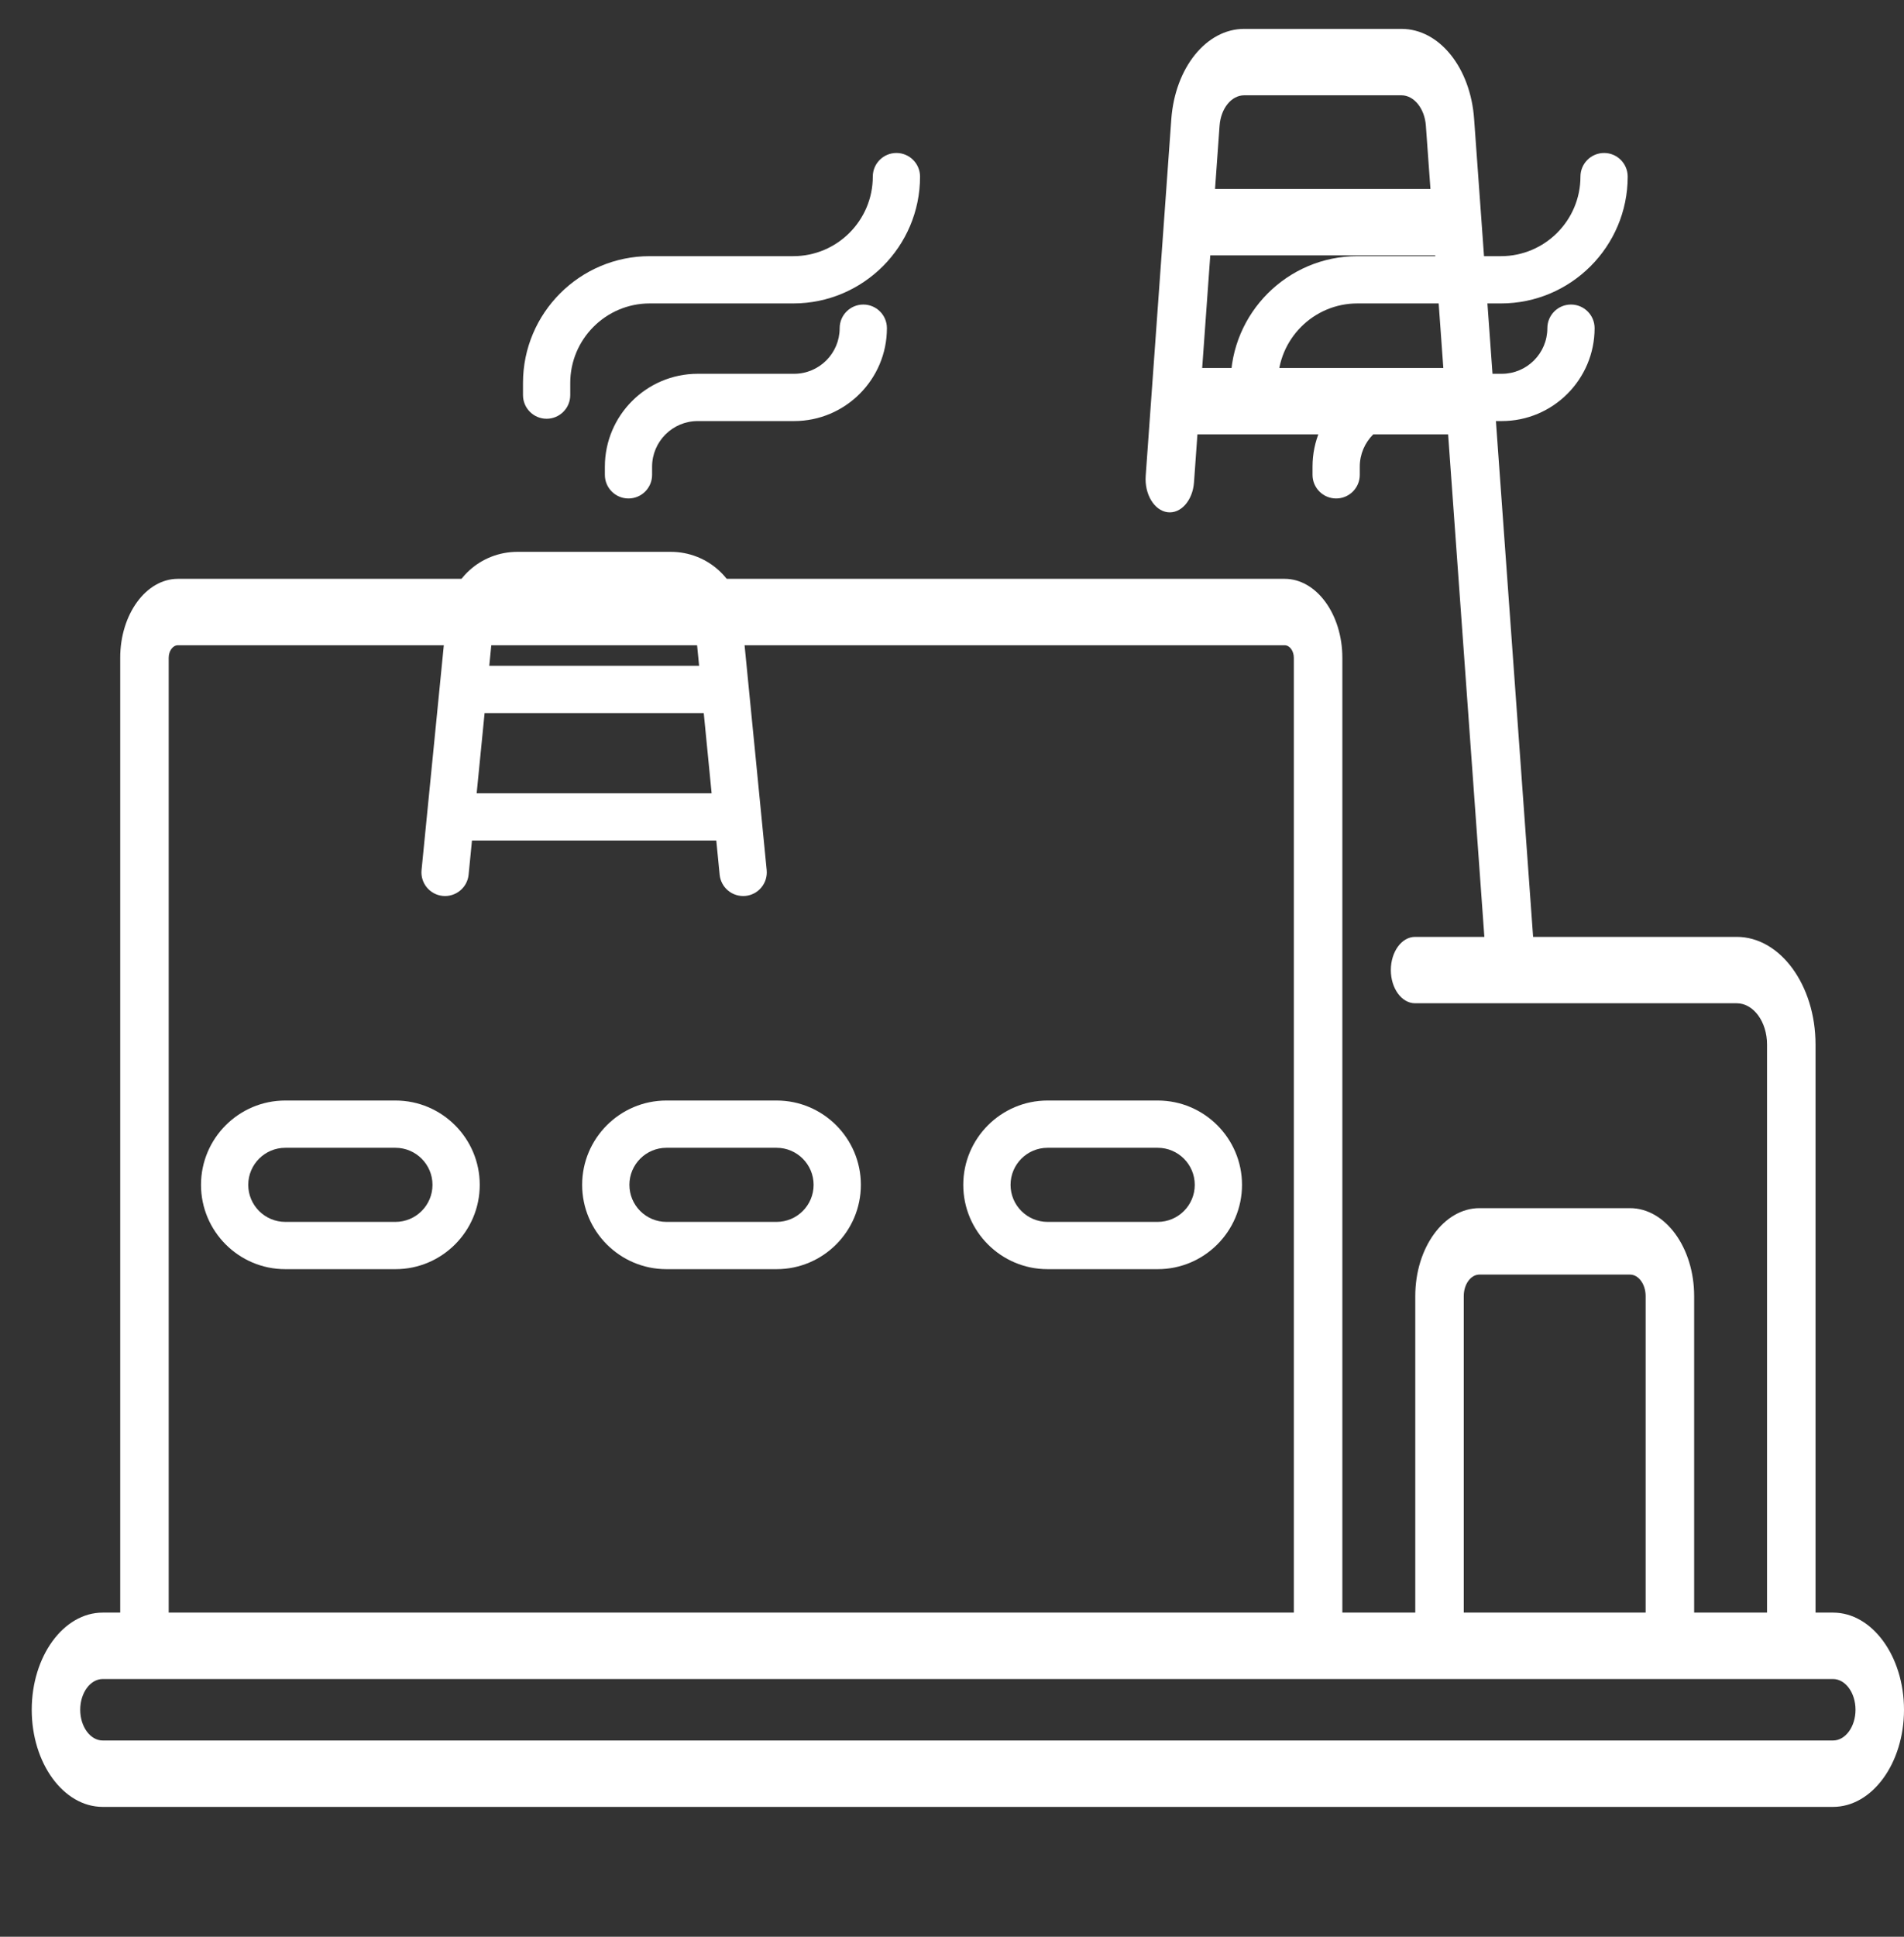
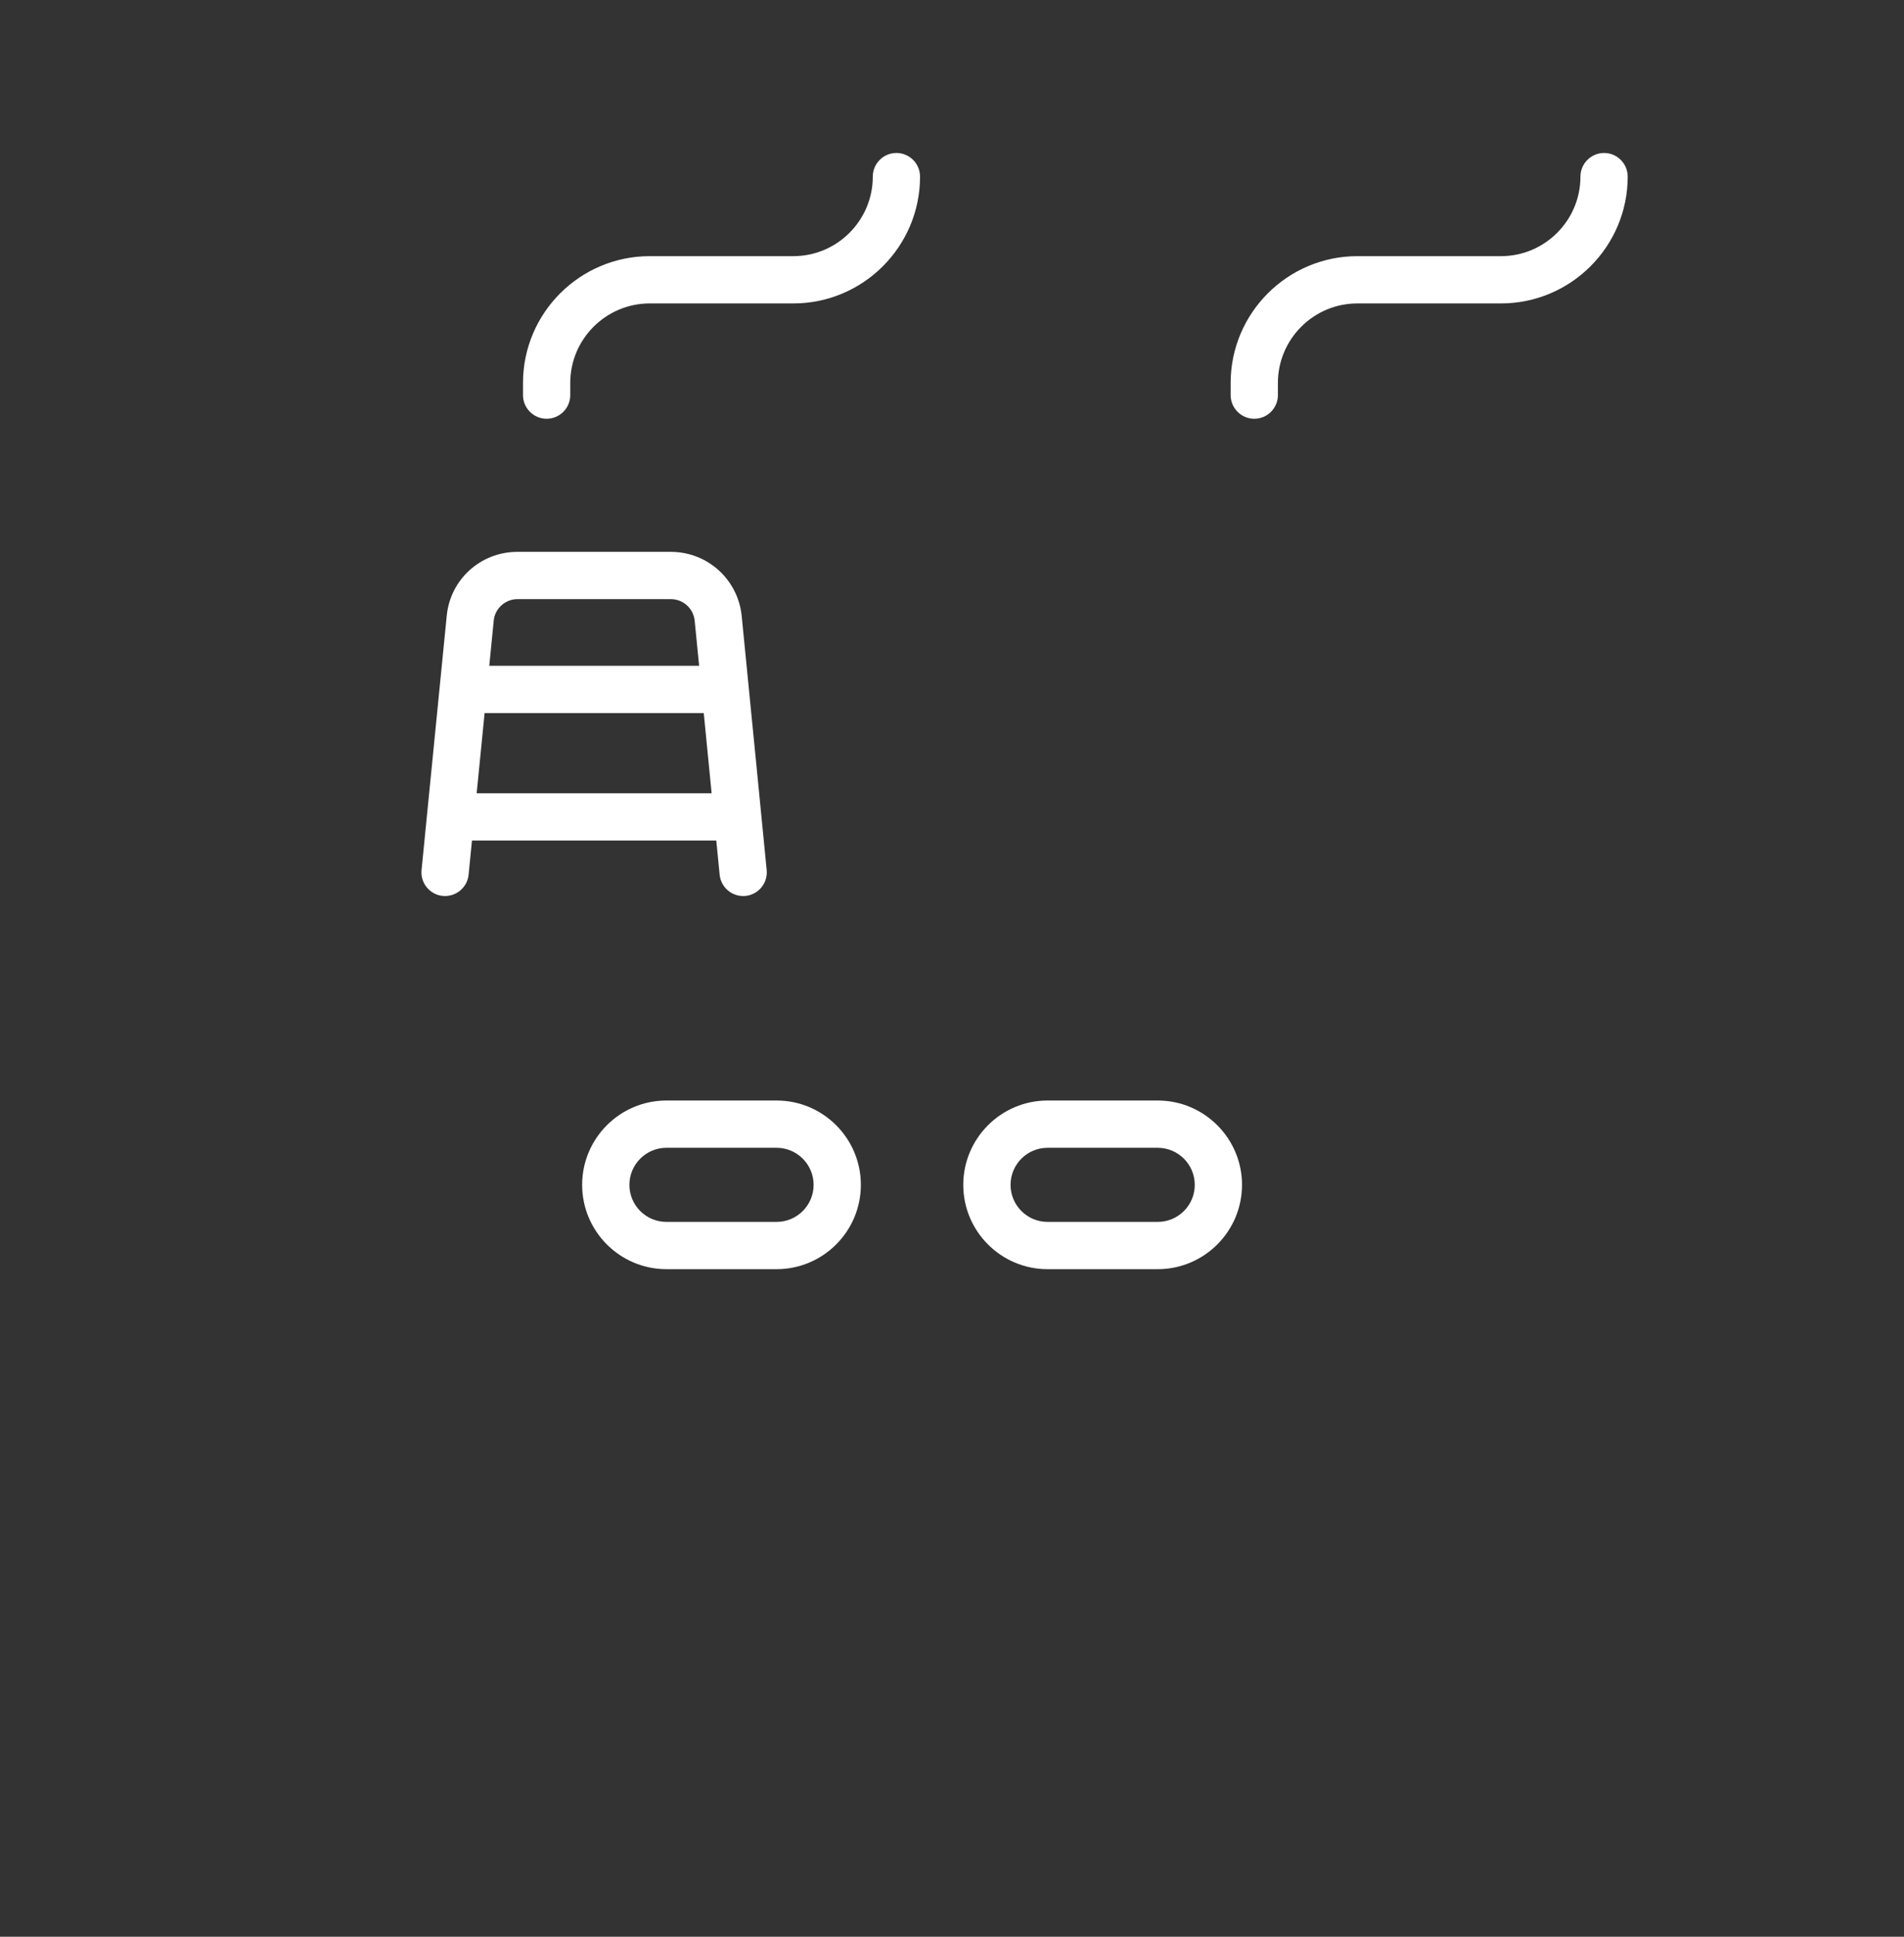
<svg xmlns="http://www.w3.org/2000/svg" width="60" height="61" viewBox="0 0 60 61" fill="none">
  <rect x="0" y="0" width="60" height="61" fill="#333333" stroke="none" />
  <path d="M13.952 28.218C14.36 28.257 14.726 27.959 14.767 27.55L14.873 26.473H22.572L22.678 27.55C22.718 27.953 23.074 28.257 23.492 28.218C23.901 28.178 24.2 27.813 24.16 27.404C22.865 14.205 24.491 30.766 23.373 19.403C23.257 18.25 22.296 17.381 21.137 17.381H16.307C15.143 17.381 14.184 18.253 14.077 19.403C13.876 21.429 13.472 25.51 13.284 27.404C13.244 27.813 13.543 28.178 13.952 28.218ZM15.021 24.984L15.271 22.459H22.177L22.425 24.984H15.021ZM16.306 18.87H21.137C21.528 18.87 21.852 19.163 21.891 19.55L22.031 20.97H15.418L15.559 19.546C15.594 19.167 15.923 18.87 16.306 18.87Z" fill="white" />
-   <path d="M57.764 50.791H57.212V32.897C57.212 31.028 56.099 29.508 54.73 29.508H48.312C48.305 29.41 46.448 3.668 46.454 3.759C46.344 2.135 45.359 0.91 44.165 0.91H39.206C38.017 0.91 37.03 2.131 36.911 3.753C36.84 4.739 36.098 15.073 36.104 14.989C36.063 15.564 36.37 16.076 36.79 16.133C37.206 16.188 37.584 15.77 37.626 15.194L37.734 13.682H45.634L46.776 29.508H44.593C44.171 29.508 43.829 29.976 43.829 30.554C43.829 31.131 44.171 31.599 44.593 31.599H54.73C55.256 31.599 55.684 32.181 55.684 32.897V50.791H53.387V40.821C53.387 39.294 52.479 38.052 51.363 38.052H46.622C45.506 38.052 44.599 39.294 44.599 40.821V50.791H42.301V20.719C42.301 19.347 41.485 18.231 40.483 18.231H5.605C4.603 18.231 3.788 19.347 3.788 20.719V50.791H3.236C2.003 50.791 1 52.164 1 53.851C1 55.537 2.003 56.91 3.236 56.91H57.764C58.997 56.91 60 55.537 60 53.851C60 52.164 58.997 50.791 57.764 50.791ZM39.207 3.002H44.165C44.559 3.002 44.896 3.419 44.933 3.96L45.077 5.951H38.289L38.432 3.96C38.472 3.414 38.805 3.002 39.207 3.002ZM37.884 11.59L38.139 8.043H45.227L45.483 11.59H37.884ZM46.127 40.821C46.127 40.448 46.349 40.144 46.622 40.144H51.363C51.636 40.144 51.858 40.448 51.858 40.821V50.791H46.127V40.821ZM5.316 20.719C5.316 20.501 5.446 20.323 5.605 20.323H40.483C40.642 20.323 40.772 20.501 40.772 20.719V50.791H5.316V20.719ZM57.764 54.819H3.236C2.846 54.819 2.528 54.384 2.528 53.851C2.528 53.317 2.846 52.883 3.236 52.883H57.764C58.154 52.883 58.472 53.317 58.472 53.851C58.472 54.384 58.154 54.819 57.764 54.819Z" fill="white" />
-   <path d="M12.462 34.662H8.99C7.526 34.662 6.334 35.854 6.334 37.318C6.334 38.783 7.526 39.974 8.99 39.974H12.462C13.926 39.974 15.118 38.783 15.118 37.318C15.118 35.854 13.927 34.662 12.462 34.662ZM12.462 38.485H8.99C8.347 38.485 7.823 37.962 7.823 37.318C7.823 36.675 8.347 36.151 8.99 36.151H12.462C13.105 36.151 13.629 36.675 13.629 37.318C13.629 37.962 13.105 38.485 12.462 38.485Z" fill="white" />
  <path d="M24.473 34.662H21.001C19.536 34.662 18.345 35.854 18.345 37.318C18.345 38.783 19.536 39.974 21.001 39.974H24.473C25.937 39.974 27.128 38.783 27.128 37.318C27.129 35.854 25.937 34.662 24.473 34.662ZM24.473 38.485H21.001C20.357 38.485 19.834 37.962 19.834 37.318C19.834 36.675 20.357 36.151 21.001 36.151H24.473C25.116 36.151 25.639 36.675 25.639 37.318C25.639 37.962 25.116 38.485 24.473 38.485Z" fill="white" />
  <path d="M36.483 34.662H33.011C31.547 34.662 30.355 35.854 30.355 37.318C30.355 38.783 31.547 39.974 33.011 39.974H36.483C37.948 39.974 39.139 38.783 39.139 37.318C39.139 35.854 37.948 34.662 36.483 34.662ZM36.483 38.485H33.011C32.368 38.485 31.845 37.962 31.845 37.318C31.845 36.675 32.368 36.151 33.011 36.151H36.483C37.127 36.151 37.65 36.675 37.65 37.318C37.651 37.962 37.127 38.485 36.483 38.485Z" fill="white" />
  <path d="M17.225 13.189C17.637 13.189 17.97 12.855 17.97 12.444V12.062C17.97 10.681 19.093 9.557 20.475 9.557H24.999C27.201 9.557 28.993 7.765 28.993 5.563C28.993 5.152 28.659 4.818 28.248 4.818C27.837 4.818 27.504 5.152 27.504 5.563C27.504 6.944 26.38 8.068 24.999 8.068H20.475C18.273 8.068 16.481 9.86 16.481 12.062V12.444C16.481 12.855 16.814 13.189 17.225 13.189Z" fill="white" />
-   <path d="M27.205 9.592C26.794 9.592 26.46 9.925 26.46 10.336C26.46 11.129 25.816 11.773 25.024 11.773H21.986C20.373 11.773 19.061 13.086 19.061 14.699V14.956C19.061 15.367 19.394 15.7 19.805 15.7C20.216 15.7 20.549 15.367 20.549 14.956V14.699C20.549 13.907 21.194 13.262 21.986 13.262H25.023C26.637 13.262 27.949 11.95 27.949 10.336C27.949 9.925 27.616 9.592 27.205 9.592Z" fill="white" />
  <path d="M39.526 13.189C39.937 13.189 40.27 12.855 40.27 12.444V12.062C40.27 10.681 41.394 9.557 42.775 9.557H47.299C49.501 9.557 51.293 7.765 51.293 5.563C51.293 5.152 50.96 4.818 50.549 4.818C50.138 4.818 49.804 5.152 49.804 5.563C49.804 6.944 48.681 8.068 47.299 8.068H42.776C40.573 8.068 38.781 9.86 38.781 12.062V12.444C38.781 12.855 39.114 13.189 39.526 13.189Z" fill="white" />
-   <path d="M49.506 9.592C49.094 9.592 48.761 9.925 48.761 10.336C48.761 11.129 48.117 11.773 47.324 11.773H44.287C42.674 11.773 41.361 13.086 41.361 14.699V14.956C41.361 15.367 41.695 15.7 42.106 15.7C42.517 15.7 42.85 15.367 42.85 14.956V14.699C42.85 13.907 43.495 13.262 44.287 13.262H47.324C48.938 13.262 50.25 11.95 50.25 10.336C50.25 9.925 49.917 9.592 49.506 9.592Z" fill="white" />
</svg>